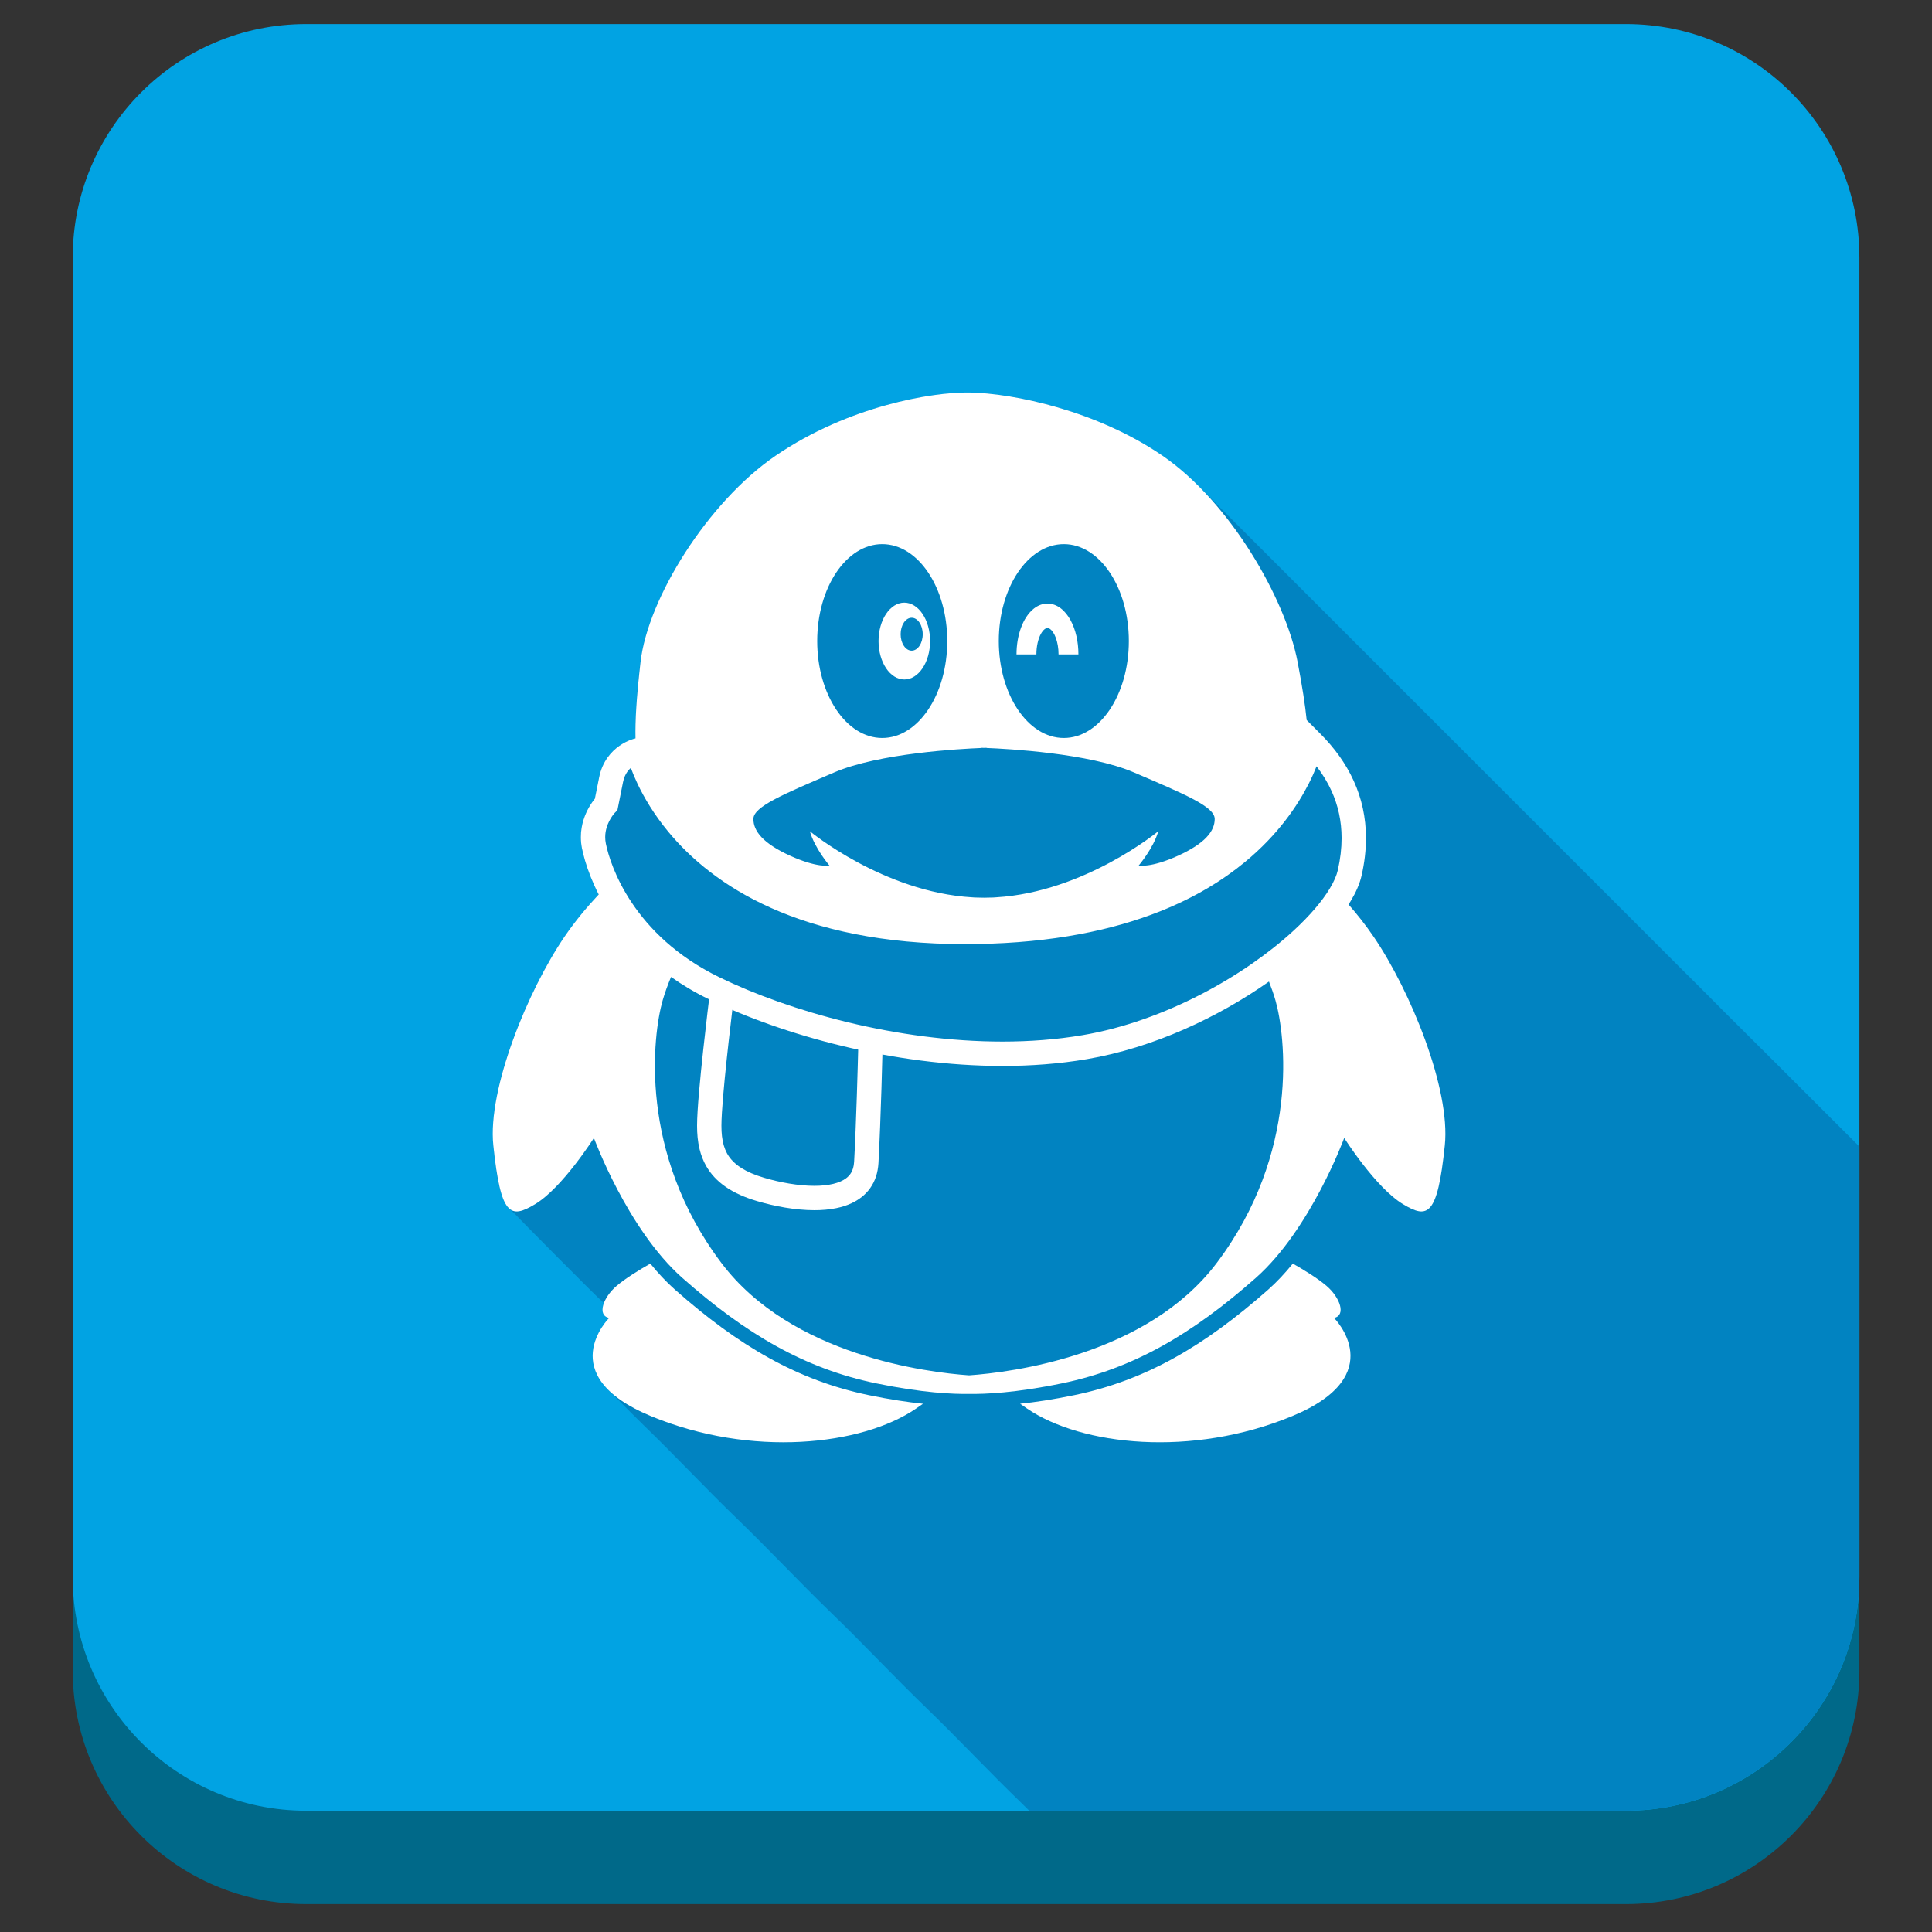
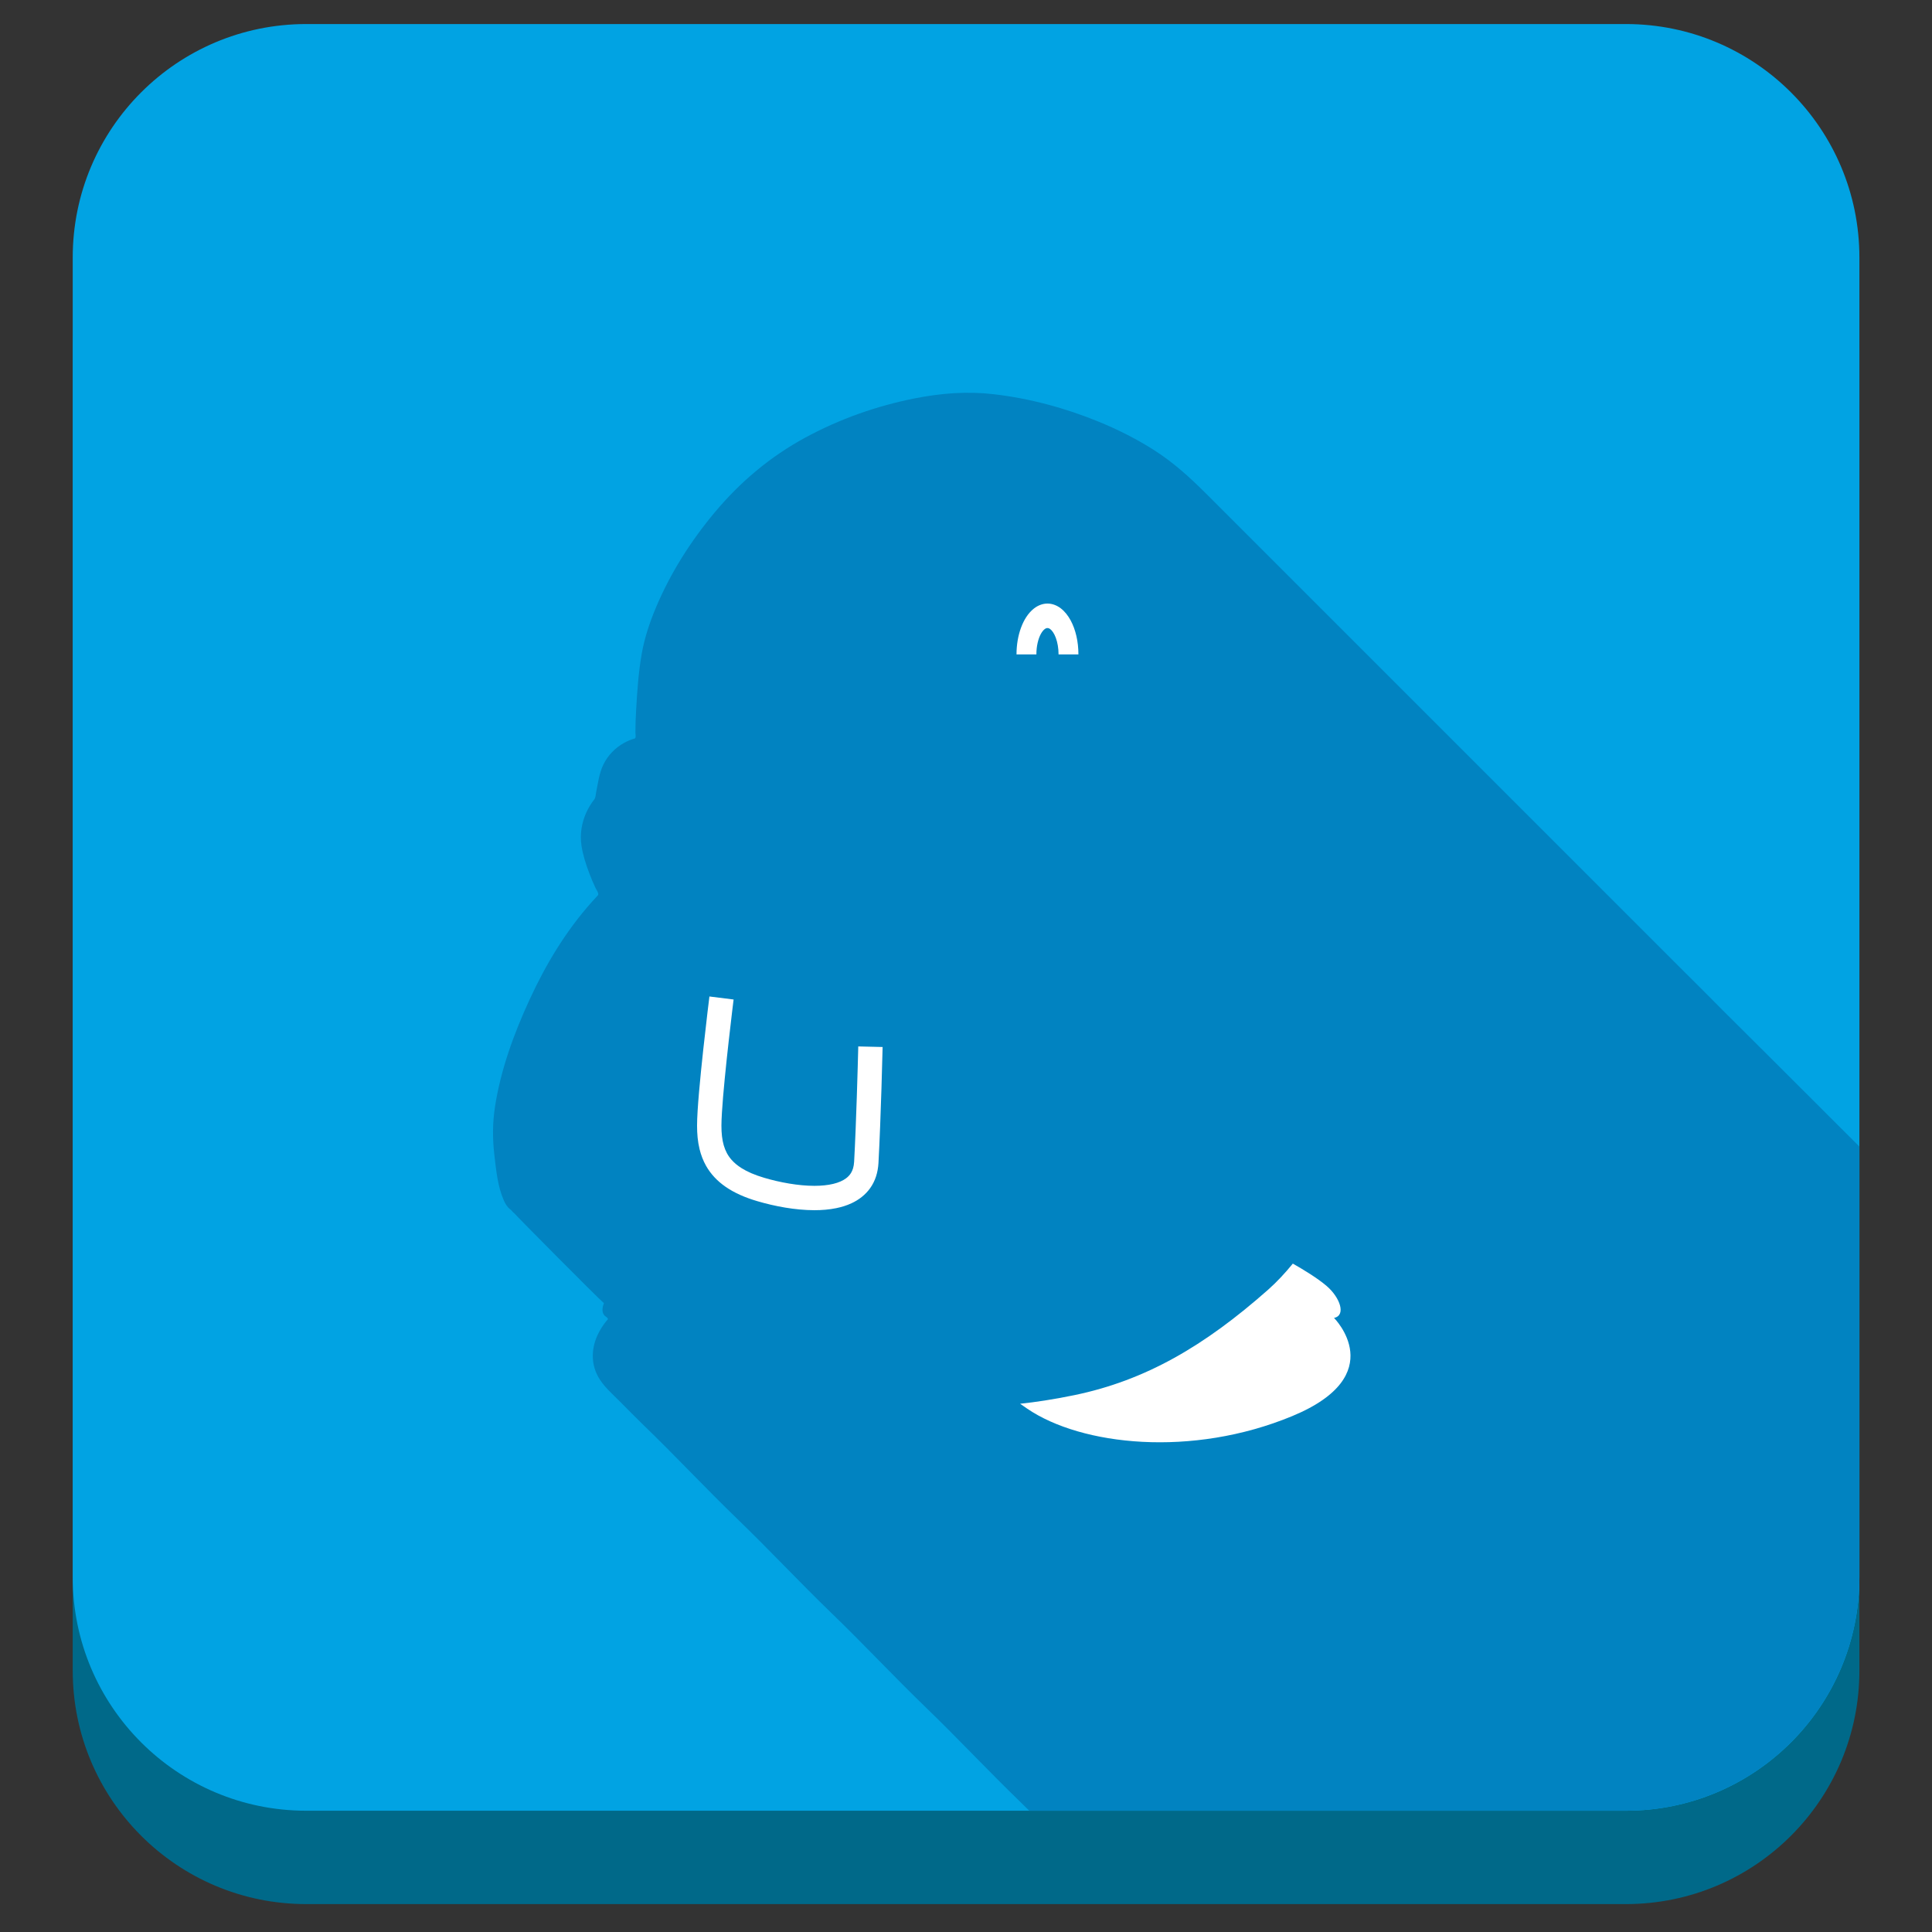
<svg xmlns="http://www.w3.org/2000/svg" enable-background="new 0 0 512 512" height="512px" id="Layer_1" version="1.1" viewBox="0 0 512 512" width="512px" xml:space="preserve">
  <rect x="0" y="0" width="512" height="512" fill="#333333" stroke="none" />
  <path d="M492.761,442.732c0,34.171-27.702,61.872-61.873,61.872H81.145c-34.171,0-61.874-27.701-61.874-61.872  V92.987c0-34.171,27.703-61.873,61.874-61.873h349.743c34.171,0,61.873,27.701,61.873,61.873V442.732z" fill="#006989" />
  <path d="M492.761,417.988c0,34.172-27.702,61.873-61.873,61.873H81.145c-34.171,0-61.874-27.701-61.874-61.873  V68.243c0-34.171,27.703-61.872,61.874-61.872h349.743c34.171,0,61.873,27.701,61.873,61.872V417.988z" fill="#01A3E3" />
  <path d="M492.761,417.988V303.861c-15.531-15.533-33.251-33.195-35.597-35.504  c-4.126-4.205-8.33-8.338-12.498-12.502c-8.336-8.33-16.664-16.669-25-25c-16.672-16.66-33.327-33.339-50-50  c-16.672-16.66-33.327-33.339-50-50c-4.283-4.28-8.668-8.276-13.789-11.545c-4.643-2.963-9.582-5.452-14.676-7.54  c-8.869-3.634-18.294-6.188-27.824-7.295c-7.039-0.818-13.939-0.284-20.882,1.083c-10.141,1.998-20.039,5.497-29.124,10.432  c-9.235,5.018-17.141,11.658-23.884,19.706c-6.392,7.626-11.846,16.204-15.693,25.395c-1.631,3.897-2.984,7.946-3.723,12.112  c-0.883,4.977-1.217,10.134-1.503,15.177c-0.108,1.912-0.178,3.827-0.177,5.743c0,0.436,0.245,1.485-0.214,1.605  c-0.971,0.254-1.906,0.659-2.784,1.145c-2.352,1.3-4.291,3.286-5.473,5.706c-1.134,2.321-1.449,4.95-1.952,7.459  c-0.109,0.543-0.124,1.363-0.47,1.803c-0.842,1.07-1.556,2.245-2.12,3.485c-1.24,2.726-1.725,5.759-1.287,8.729  c0.366,2.475,1.161,4.923,2.035,7.258c0.506,1.356,1.072,2.689,1.687,3.999c0.247,0.528,1.029,1.536,0.619,1.973  c-0.541,0.579-1.075,1.163-1.603,1.753c-6.898,7.726-12.195,16.548-16.514,25.931c-4.12,8.951-7.602,18.461-9.123,28.232  c-0.677,4.354-0.691,8.554-0.176,12.92c0.468,3.971,0.864,8.314,2.508,12.014c0.394,0.885,0.911,1.795,1.718,2.369  c0.4,0.285,0.647,0.766,1.077,1.053c0.346,0.48,21.946,22.297,23.715,23.784c-0.363,0.964-0.631,2.256,0.049,3.15  c0.145,0.19,0.328,0.349,0.534,0.471c0.29,0.171,0.312,0.34,0.526,0.595c-0.141,0.158-0.279,0.319-0.413,0.482  c-0.836,1.019-1.563,2.131-2.154,3.309c-1.839,3.658-2.08,7.85-0.062,11.498c1.402,2.535,3.665,4.466,5.688,6.492  c2.081,2.084,4.135,4.204,6.254,6.25c8.477,8.184,16.522,16.815,25,25c8.477,8.184,16.522,16.815,25,25  c8.477,8.184,16.522,16.815,25,25c8.477,8.184,16.523,16.815,25,25c0.775,0.748,1.533,1.516,2.303,2.271h158.128  C465.059,479.861,492.761,452.16,492.761,417.988z" fill="#0183C1" />
  <g id="Layer_2_2_">
    <g>
      <path d="M188.004,264.078c-0.004,0.012-0.816,6.531-1.631,14.045c-0.408,3.759-0.818,7.764-1.126,11.34    c-0.156,1.789-0.283,3.471-0.374,4.968c-0.091,1.495-0.144,2.806-0.144,3.89c0,2.129,0.172,4.215,0.67,6.244    c0.375,1.521,0.933,3.014,1.73,4.42c1.201,2.114,2.939,4.004,5.195,5.553c2.266,1.559,5.023,2.803,8.377,3.785    c4.591,1.35,9.98,2.385,15.123,2.393c1.977,0,3.926-0.156,5.791-0.541c1.398-0.285,2.754-0.699,4.037-1.296    c1.91-0.884,3.678-2.206,4.969-4.031c0.643-0.909,1.16-1.934,1.525-3.044c0.365-1.108,0.58-2.297,0.654-3.551    c0.324-5.904,0.6-13.584,0.797-19.808c0.193-6.22,0.305-10.97,0.305-10.976l-6.453-0.152c0,0-0.01,0.293-0.021,0.836    c-0.094,3.775-0.514,19.584-1.076,29.742c-0.078,1.326-0.391,2.236-0.83,2.959c-0.334,0.541-0.75,0.996-1.305,1.41    c-0.822,0.618-1.973,1.135-3.41,1.479c-1.436,0.346-3.145,0.516-4.982,0.516c-4.254,0.005-9.188-0.911-13.301-2.127    c-2.545-0.749-4.506-1.62-5.994-2.555c-1.114-0.703-1.969-1.432-2.643-2.194c-1.012-1.146-1.648-2.371-2.084-3.853    c-0.428-1.475-0.621-3.215-0.617-5.209c0-0.865,0.045-2.078,0.133-3.496c0.303-4.986,1.076-12.512,1.775-18.742    c0.35-3.119,0.678-5.924,0.92-7.943c0.123-1.011,0.223-1.828,0.293-2.393c0.064-0.559,0.105-0.867,0.105-0.867L188.004,264.078z" fill="#FFFFFF" />
    </g>
-     <path d="M239.652,159.709c-3.77,0-6.828,4.559-6.828,10.178s3.059,10.178,6.828,10.178   c3.773,0,6.832-4.559,6.832-10.178S243.426,159.709,239.652,159.709z M241.605,172.432c-1.615,0-2.928-1.953-2.928-4.361   c0-2.41,1.313-4.361,2.928-4.361s2.926,1.952,2.926,4.361C244.531,170.479,243.221,172.432,241.605,172.432z" fill="#FFFFFF" />
    <path d="M275.836,168c0.334-0.613,0.691-1.025,0.99-1.254c0.305-0.234,0.527-0.302,0.762-0.305   c0.234,0.002,0.455,0.07,0.764,0.305c0.449,0.338,1.027,1.119,1.455,2.299c0.432,1.171,0.721,2.703,0.721,4.378h5.264   c-0.004-3.414-0.73-6.553-2.074-9.041c-0.68-1.24-1.521-2.323-2.553-3.129c-1.027-0.801-2.27-1.303-3.576-1.303   c-1.303,0-2.545,0.502-3.572,1.303c-1.549,1.217-2.676,3.027-3.445,5.113c-0.768,2.094-1.184,4.497-1.188,7.057h5.27   C274.645,171.188,275.166,169.214,275.836,168z" fill="#FFFFFF" />
-     <path d="M364.033,248.247c-2.119-3.113-4.396-5.979-6.658-8.557c0.178-0.277,0.365-0.553,0.531-0.825   c1.393-2.306,2.408-4.56,2.926-6.812c0.781-3.436,1.164-6.75,1.164-9.93c0.004-5.473-1.139-10.559-3.248-15.186   c-2.1-4.631-5.15-8.799-8.902-12.549l-3.564-3.566c-0.395-3.9-1.15-8.83-2.404-15.406c-3.189-16.722-17.855-42.316-35.77-54.629   c-17.375-11.941-39.518-16.602-51.295-16.77c-9.68-0.136-31.949,3.537-51.301,16.77c-17.939,12.27-33.813,37.721-35.766,54.629   c-1.105,9.605-1.439,15.73-1.336,20.254l-0.012,0.004c-0.264,0.063-2.102,0.48-4.242,1.969c-1.064,0.746-2.203,1.773-3.186,3.162   c-0.979,1.38-1.785,3.129-2.191,5.192c-0.645,3.214-0.971,4.837-1.135,5.662c-0.424,0.523-0.982,1.277-1.549,2.268   c-0.535,0.934-1.068,2.074-1.48,3.404c-0.407,1.324-0.686,2.848-0.686,4.512c0,0.956,0.09,1.953,0.295,2.977   c0.365,1.826,1.068,4.436,2.311,7.555c0.584,1.459,1.287,3.027,2.125,4.67c-3.029,3.219-6.189,6.98-9.072,11.205   c-9.754,14.306-20.404,40.341-18.857,55.273c1.951,18.861,4.549,19.51,11.053,15.608c7.271-4.362,15.607-17.558,15.607-17.558   s8.879,24.211,23.412,37.066c16.906,14.956,32.514,24.061,51.373,27.961c12.307,2.545,20.457,2.878,24.637,2.801   c4.178,0.077,12.328-0.256,24.635-2.801c18.859-3.9,34.461-13.005,51.373-27.961c14.529-12.855,23.408-37.066,23.408-37.066   s8.336,13.195,15.607,17.558c6.502,3.901,9.104,3.253,11.057-15.608C384.438,288.588,373.789,262.553,364.033,248.247z    M281.924,144.2c9.516,0,17.23,11.502,17.23,25.688c0,14.188-7.715,25.686-17.23,25.686s-17.234-11.498-17.234-25.686   C264.689,155.702,272.408,144.2,281.924,144.2z M233.799,144.2c9.52,0,17.234,11.502,17.234,25.688   c0,14.188-7.715,25.686-17.234,25.686c-9.516,0-17.23-11.498-17.23-25.686C216.568,155.702,224.283,144.2,233.799,144.2z    M221.123,204.679c11.834-5.073,33.43-6.239,38.983-6.458l0.033-0.047c0,0,0.23,0.006,0.65,0.022   c0.422-0.016,0.648-0.022,0.648-0.022l0.037,0.047c5.553,0.219,27.15,1.385,38.982,6.458c13.656,5.851,21.457,9.103,21.457,12.355   s-2.598,6.502-9.75,9.754c-7.156,3.252-10.406,2.598-10.406,2.598s3.9-4.549,5.203-9.1c0,0-19.492,16.133-43.016,17.516   c-0.186,0.014-0.361,0.031-0.555,0.039l-0.164,0.01c-0.428,0.016-0.855,0.02-1.283,0.028c-0.383,0.013-0.77,0.025-1.15,0.025   c-0.387,0-0.77-0.012-1.152-0.025c-0.432-0.008-0.857-0.012-1.281-0.028l-0.17-0.01c-0.191-0.008-0.369-0.025-0.559-0.039   c-23.52-1.381-43.012-17.516-43.012-17.516c1.298,4.551,5.205,9.1,5.205,9.1s-3.252,0.654-10.404-2.598   c-7.156-3.252-9.758-6.502-9.758-9.754S207.463,210.53,221.123,204.679z M162.199,216.34c0.234-0.34,0.443-0.598,0.58-0.758   c0.064-0.082,0.119-0.134,0.143-0.164l0.018-0.018l0.678-0.678l0.193-0.959c0,0,0,0,1.299-6.5c0.238-1.191,0.654-2.047,1.138-2.736   c0.284-0.4,0.6-0.733,0.926-1.026c0.443,1.199,1.027,2.629,1.787,4.234c1.709,3.594,4.309,8.057,8.18,12.732   c5.813,7.014,14.506,14.49,27.244,20.168c12.738,5.684,29.492,9.568,51.396,9.564c1.023,0,2.061-0.01,3.107-0.025   c20.166-0.328,36.029-3.695,48.471-8.632c9.334-3.702,16.738-8.283,22.566-13.095c8.752-7.214,13.943-14.919,16.943-20.845   c0.842-1.668,1.508-3.186,2.035-4.525c1.602,2.084,2.93,4.256,3.967,6.531c1.73,3.818,2.662,7.934,2.666,12.518   c0,2.662-0.32,5.488-1.006,8.5c-0.297,1.322-1.008,3.011-2.15,4.89c-1.988,3.297-5.262,7.147-9.508,11.061   c-6.363,5.875-14.904,11.918-24.576,16.919c-9.672,5.006-20.482,8.98-31.387,10.828c-6.902,1.172-14.045,1.705-21.252,1.705   c-13.871,0.004-27.963-1.979-40.914-5.101c-12.954-3.126-24.77-7.399-34.077-11.929c-11.492-5.597-18.673-12.964-23.195-19.707   c-2.26-3.365-3.848-6.576-4.941-9.314c-1.088-2.732-1.688-5-1.977-6.426c-0.119-0.598-0.168-1.168-0.168-1.707   c0-0.949,0.156-1.822,0.402-2.619C161.154,218.036,161.727,217.026,162.199,216.34z M322.416,334.736   c-18.563,24.568-54.537,28.965-65.604,29.746c-11.068-0.781-47.043-5.178-65.606-29.746   c-22.111-29.264-18.209-60.476-15.607-69.582c0.6-2.088,1.377-4.205,2.236-6.254c2.971,2.104,6.293,4.1,10.008,5.904   c9.795,4.764,22,9.166,35.383,12.396c13.389,3.232,27.947,5.285,42.432,5.287c7.523,0,15.029-0.555,22.332-1.797   c17.848-3.039,34.943-11.197,48.139-20.455c0.053-0.039,0.105-0.075,0.16-0.117c0.658,1.664,1.258,3.358,1.734,5.033   C340.625,274.261,344.525,305.473,322.416,334.736z" fill="#FFFFFF" />
-     <path d="M178.867,341.766c-2.322-2.061-4.502-4.401-6.523-6.896c-2.926,1.654-6.576,3.887-8.973,5.938   c-3.561,3.053-5.206,7.806-1.949,8.456c0,0-15.172,15.136,11.053,26.011c26.666,11.053,55.928,7.801,70.232-1.949   c0.686-0.469,1.311-0.904,1.903-1.316c-3.922-0.409-8.701-1.111-14.369-2.28C211.381,365.822,195.773,356.719,178.867,341.766z" fill="#FFFFFF" />
    <path d="M284.715,369.728c-5.672,1.169-10.449,1.871-14.375,2.28c0.594,0.412,1.217,0.848,1.904,1.316   c14.309,9.75,43.57,13.002,70.23,1.949c26.225-10.875,11.057-26.011,11.057-26.011c3.252-0.65,1.607-5.403-1.951-8.456   c-2.393-2.051-6.047-4.283-8.969-5.938c-2.023,2.488-4.201,4.836-6.523,6.896C319.182,356.719,303.574,365.822,284.715,369.728z" fill="#FFFFFF" />
  </g>
</svg>